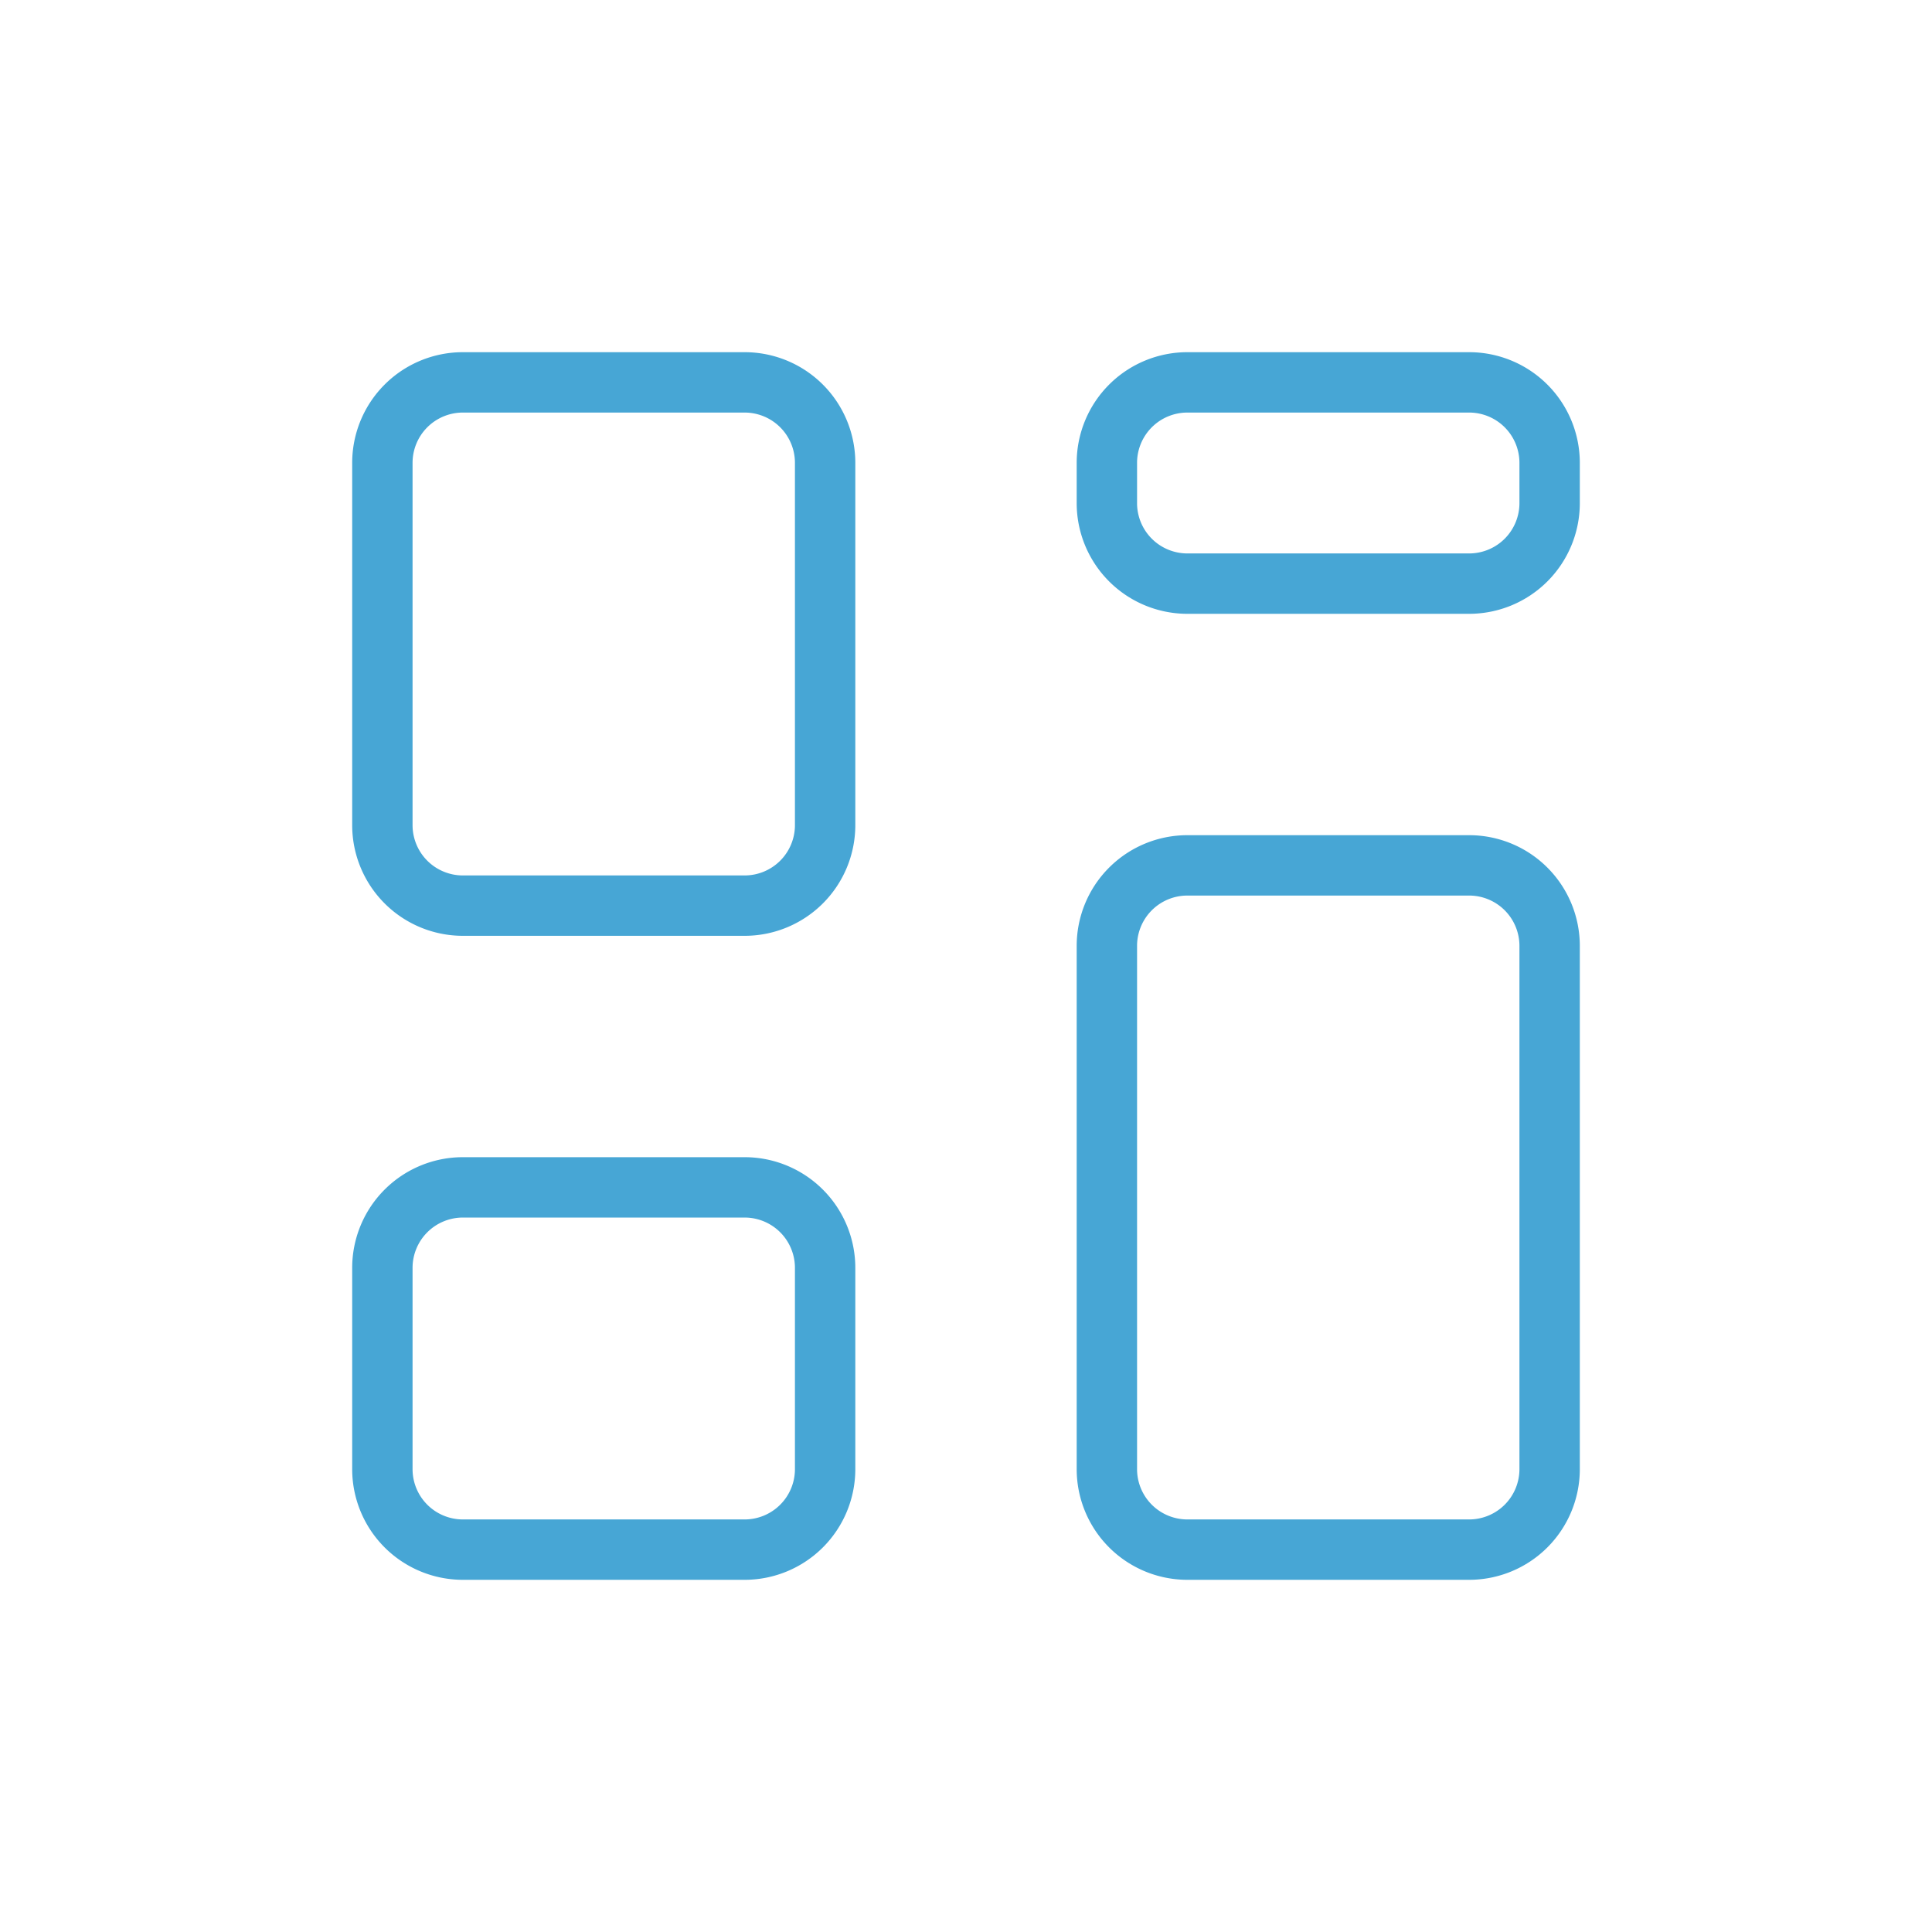
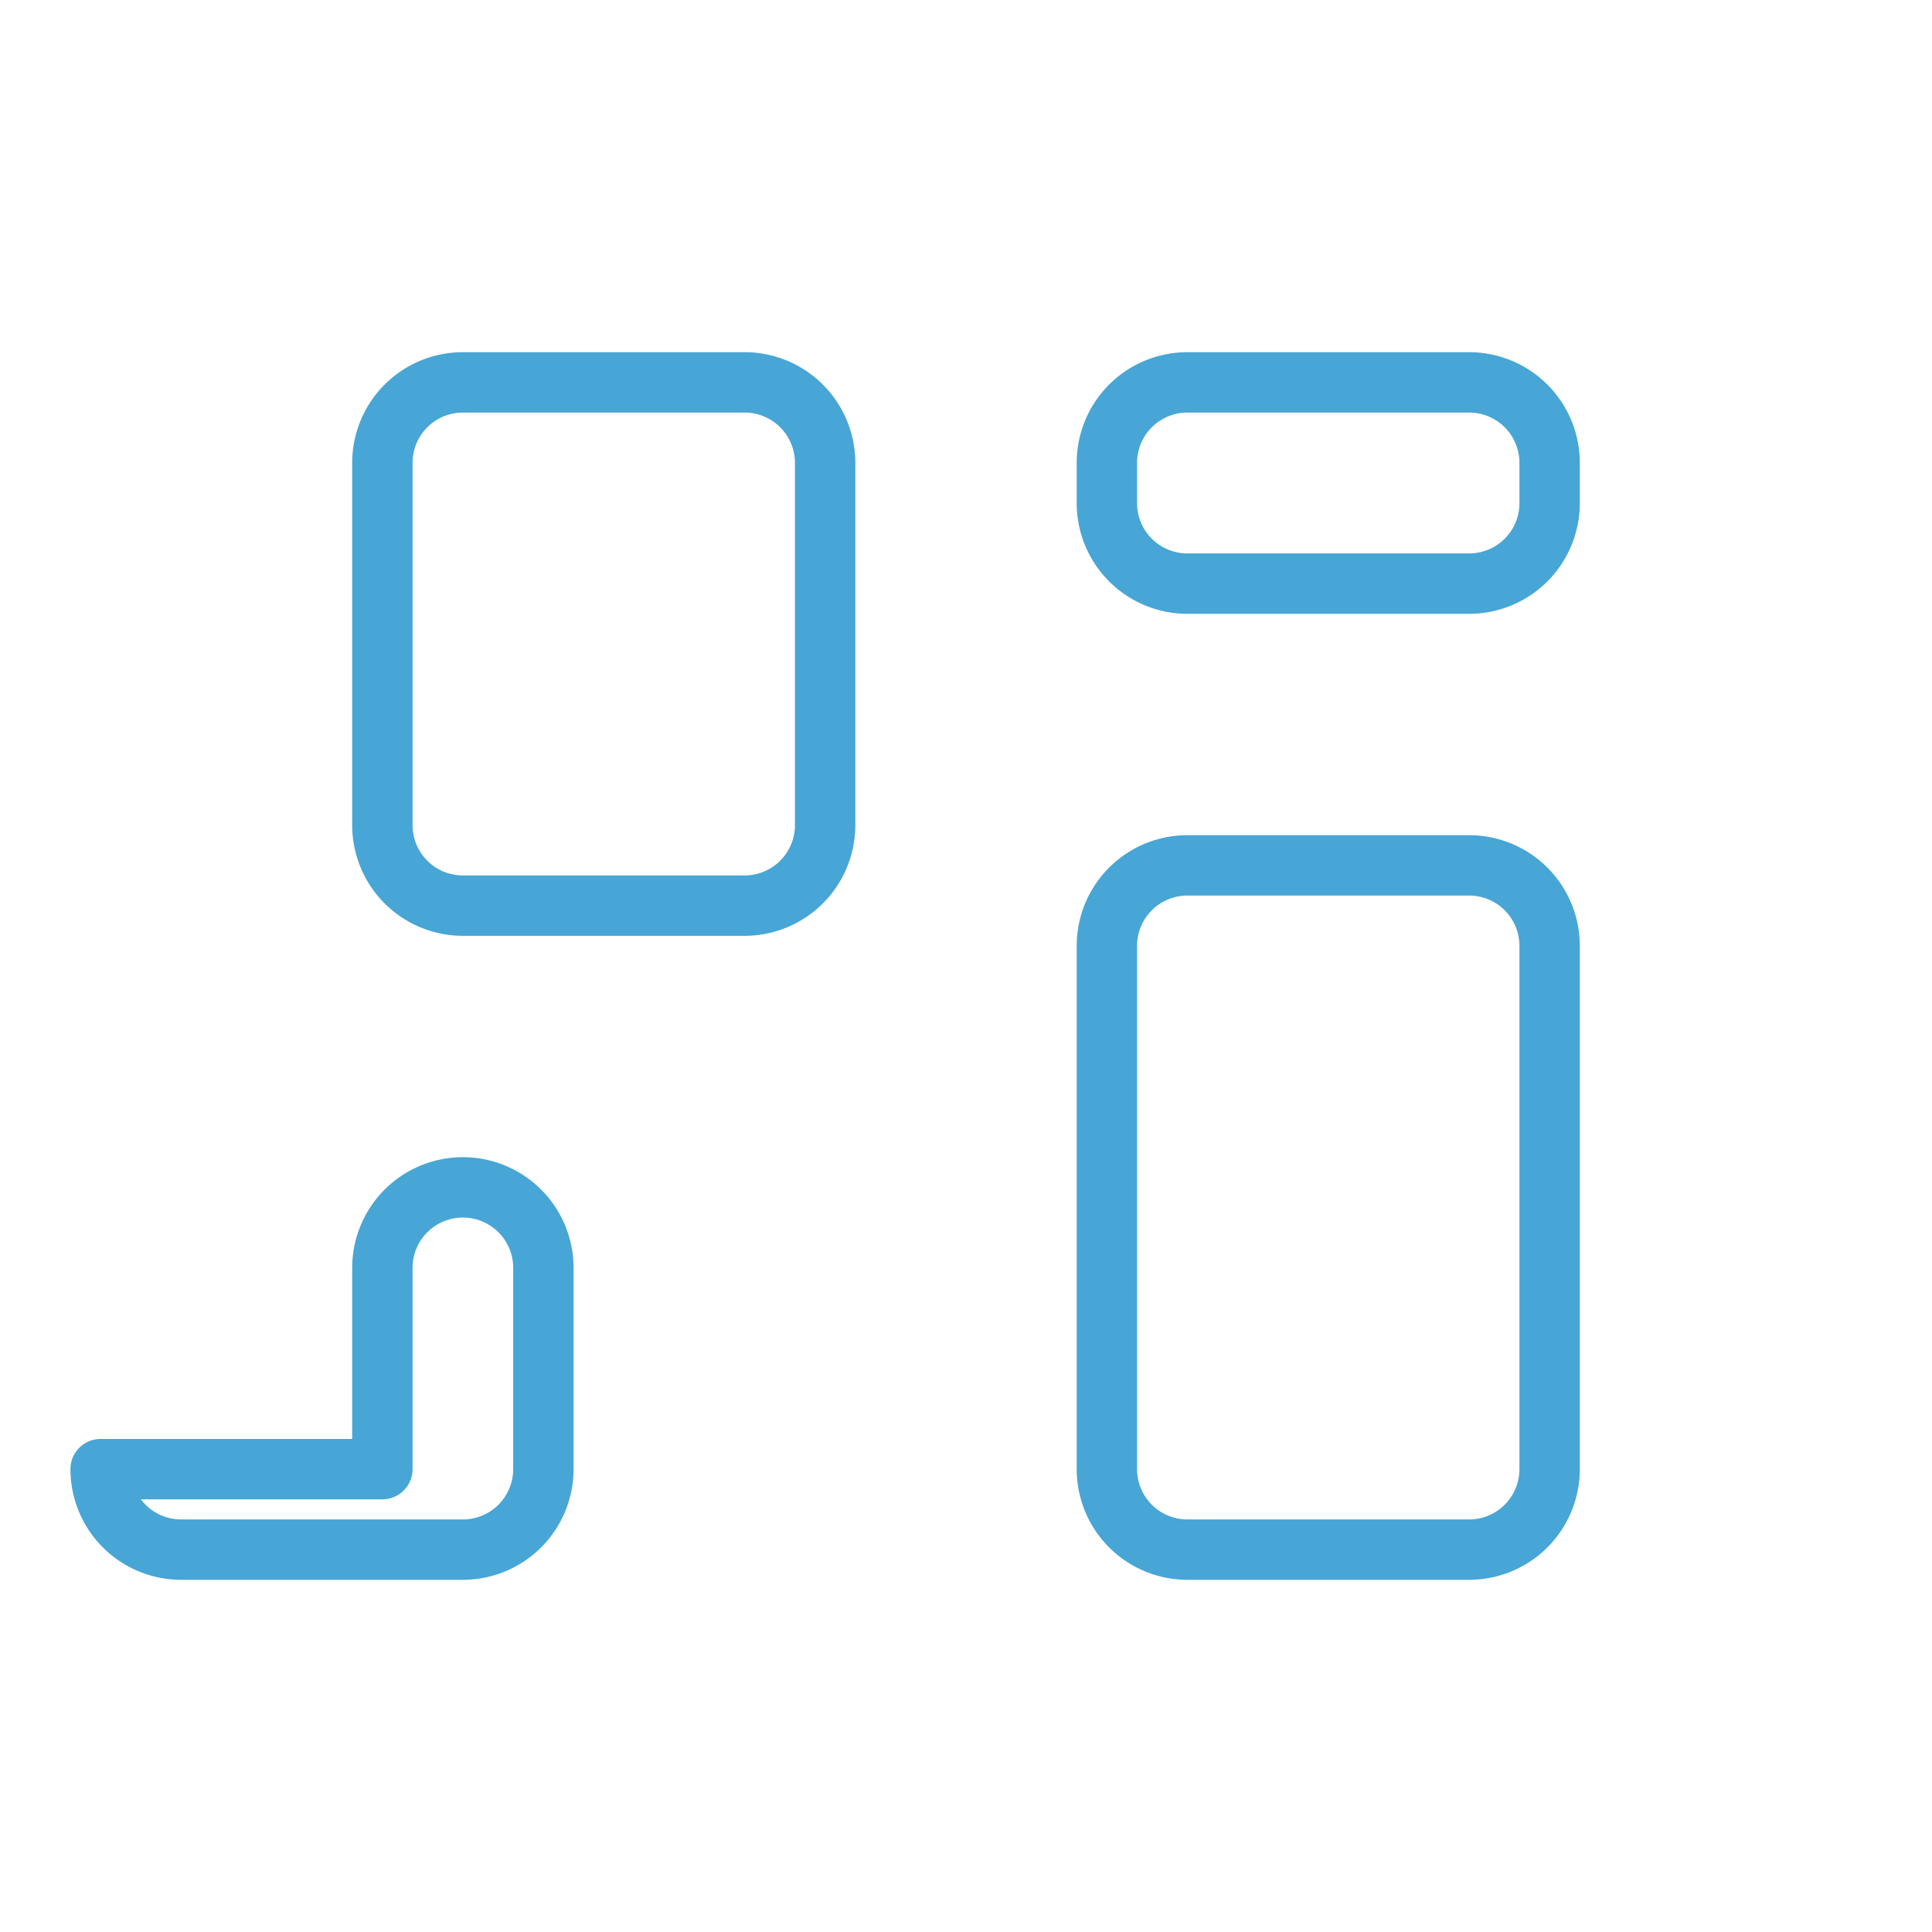
<svg xmlns="http://www.w3.org/2000/svg" fill="none" viewBox="0 0 48 48">
-   <path d="M9.5 20.5v-9a2 2 0 0 1 2-2h7a2 2 0 0 1 2 2v9a2 2 0 0 1-2 2h-7a2 2 0 0 1-2-2ZM9.5 36.5v-5a2 2 0 0 1 2-2h7a2 2 0 0 1 2 2v5a2 2 0 0 1-2 2h-7a2 2 0 0 1-2-2ZM27.5 12.5v-1a2 2 0 0 1 2-2h7a2 2 0 0 1 2 2v1a2 2 0 0 1-2 2h-7a2 2 0 0 1-2-2ZM27.5 36.5v-13a2 2 0 0 1 2-2h7a2 2 0 0 1 2 2v13a2 2 0 0 1-2 2h-7a2 2 0 0 1-2-2Z" stroke="#47A6D5" stroke-width="1.5" stroke-linecap="round" stroke-linejoin="round" />
+   <path d="M9.5 20.5v-9a2 2 0 0 1 2-2h7a2 2 0 0 1 2 2v9a2 2 0 0 1-2 2h-7a2 2 0 0 1-2-2ZM9.5 36.5v-5a2 2 0 0 1 2-2a2 2 0 0 1 2 2v5a2 2 0 0 1-2 2h-7a2 2 0 0 1-2-2ZM27.5 12.5v-1a2 2 0 0 1 2-2h7a2 2 0 0 1 2 2v1a2 2 0 0 1-2 2h-7a2 2 0 0 1-2-2ZM27.5 36.5v-13a2 2 0 0 1 2-2h7a2 2 0 0 1 2 2v13a2 2 0 0 1-2 2h-7a2 2 0 0 1-2-2Z" stroke="#47A6D5" stroke-width="1.5" stroke-linecap="round" stroke-linejoin="round" />
</svg>